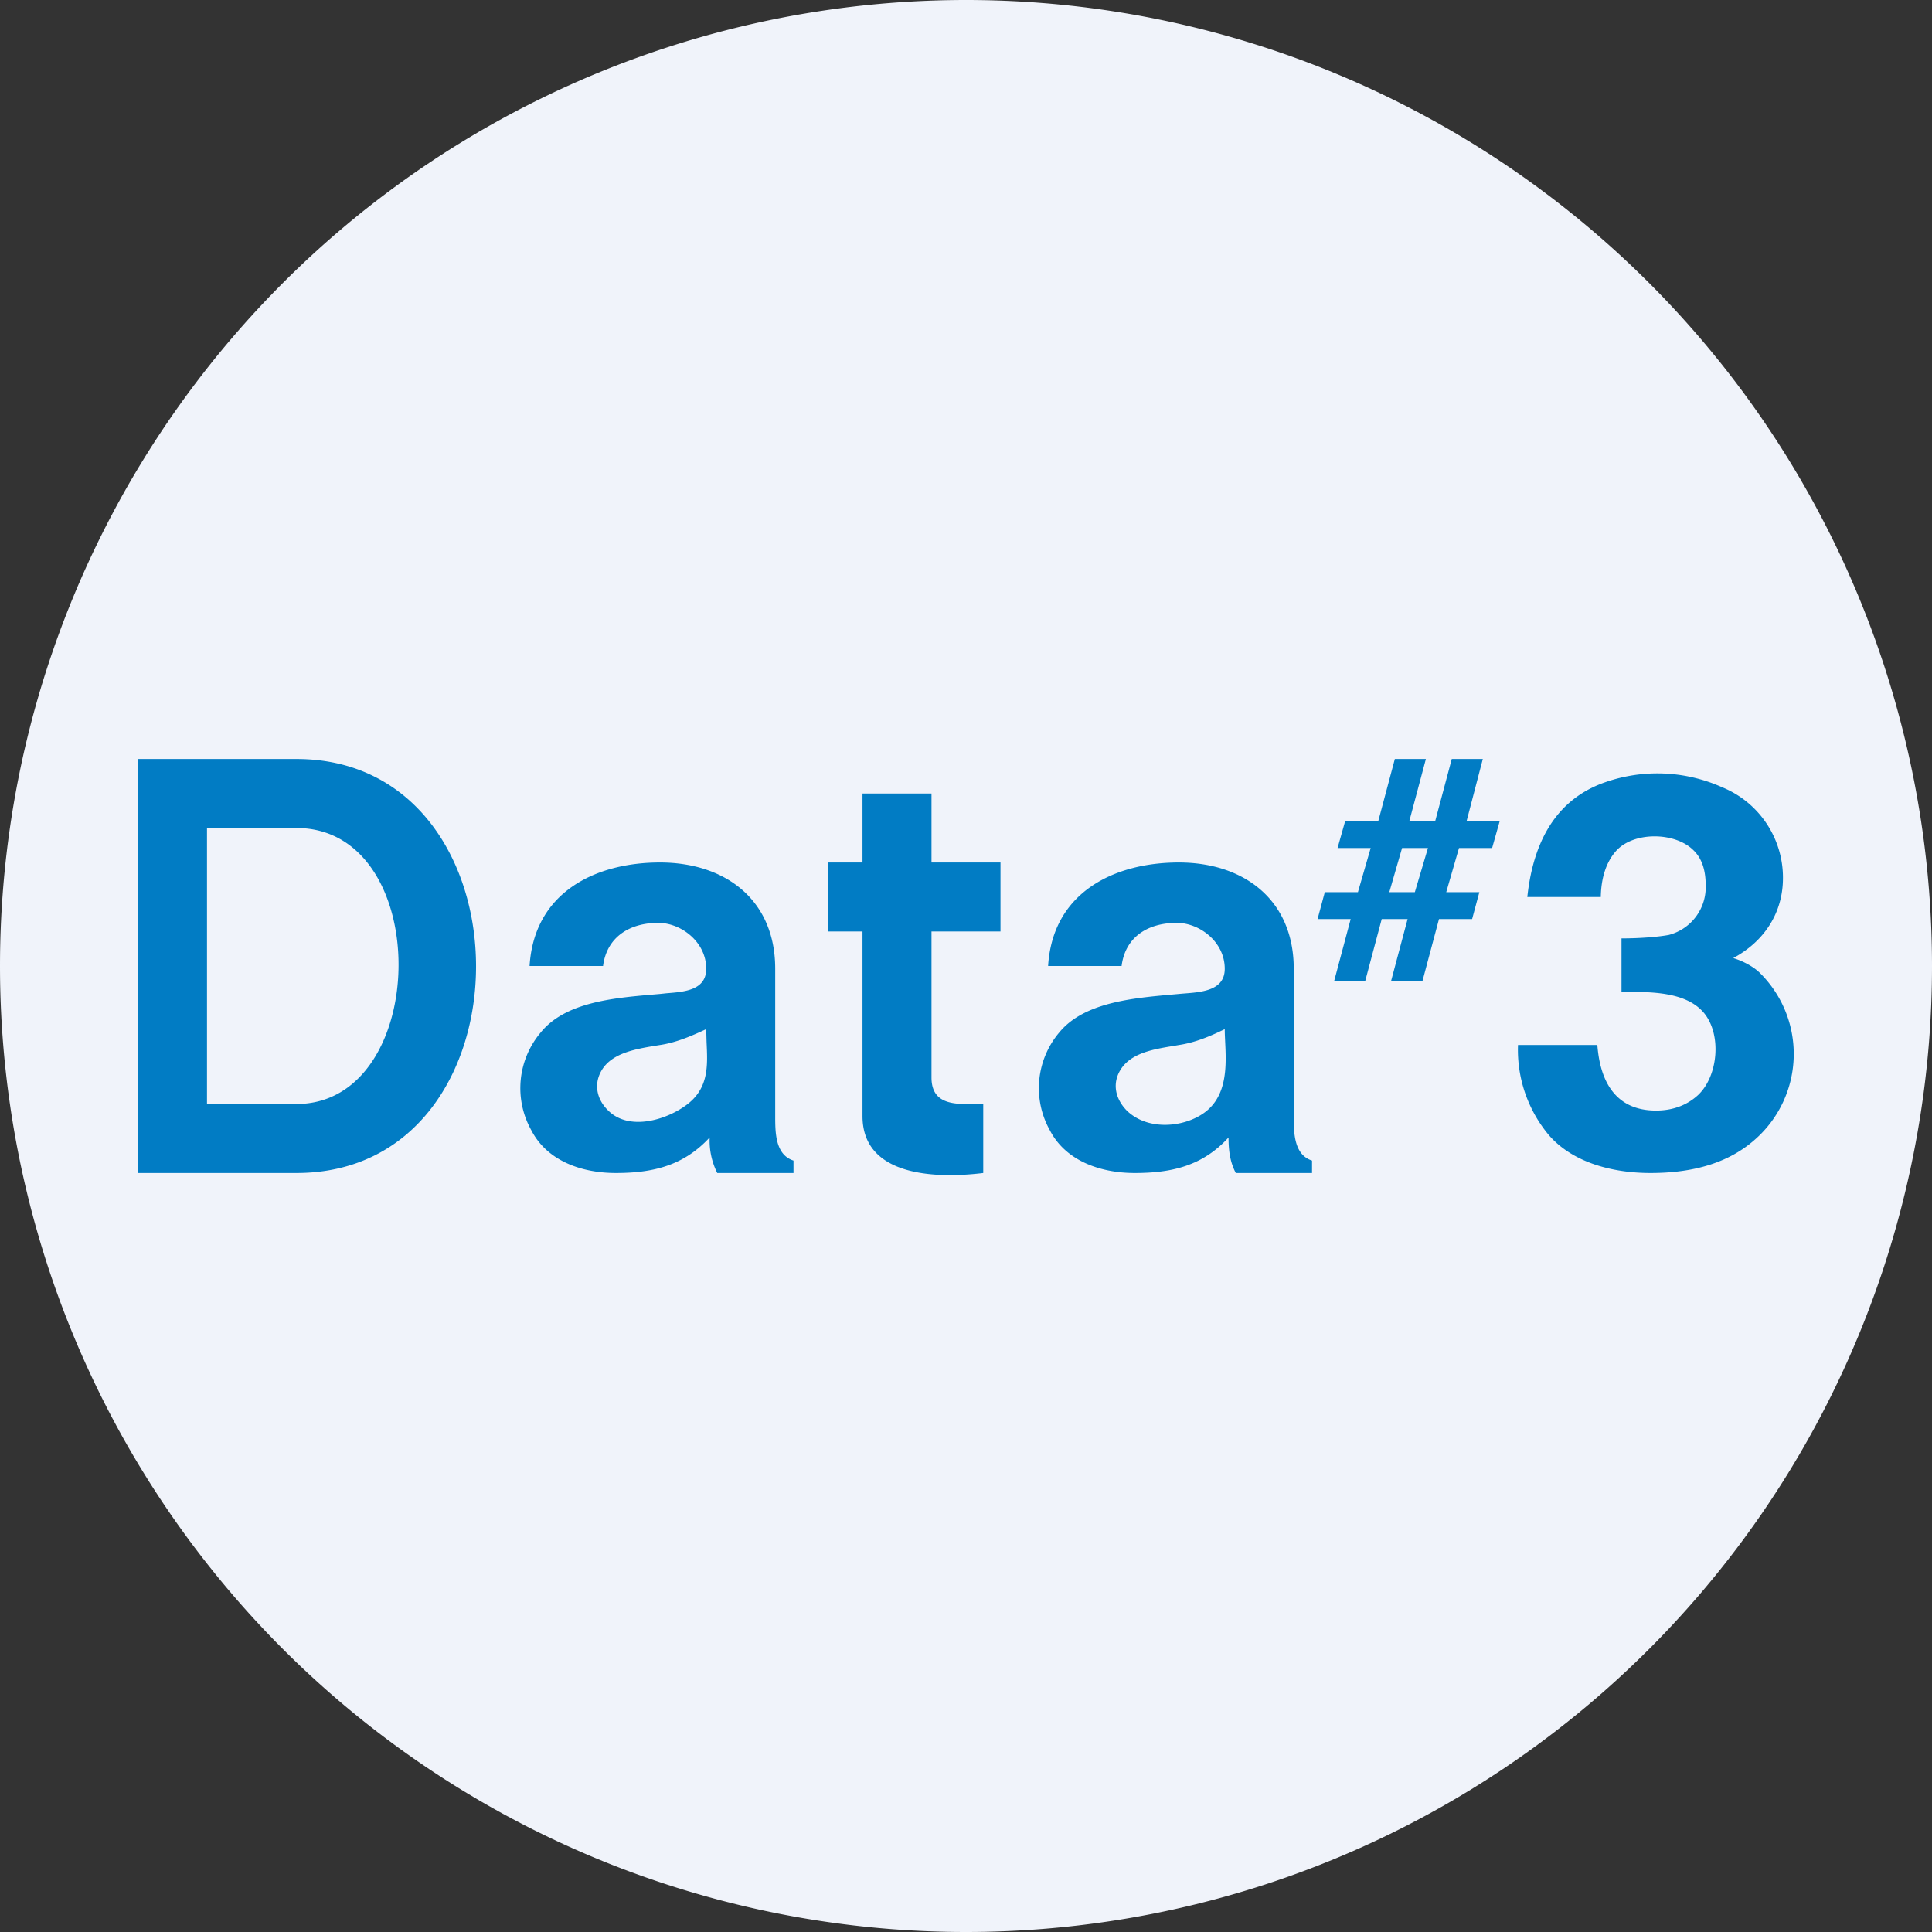
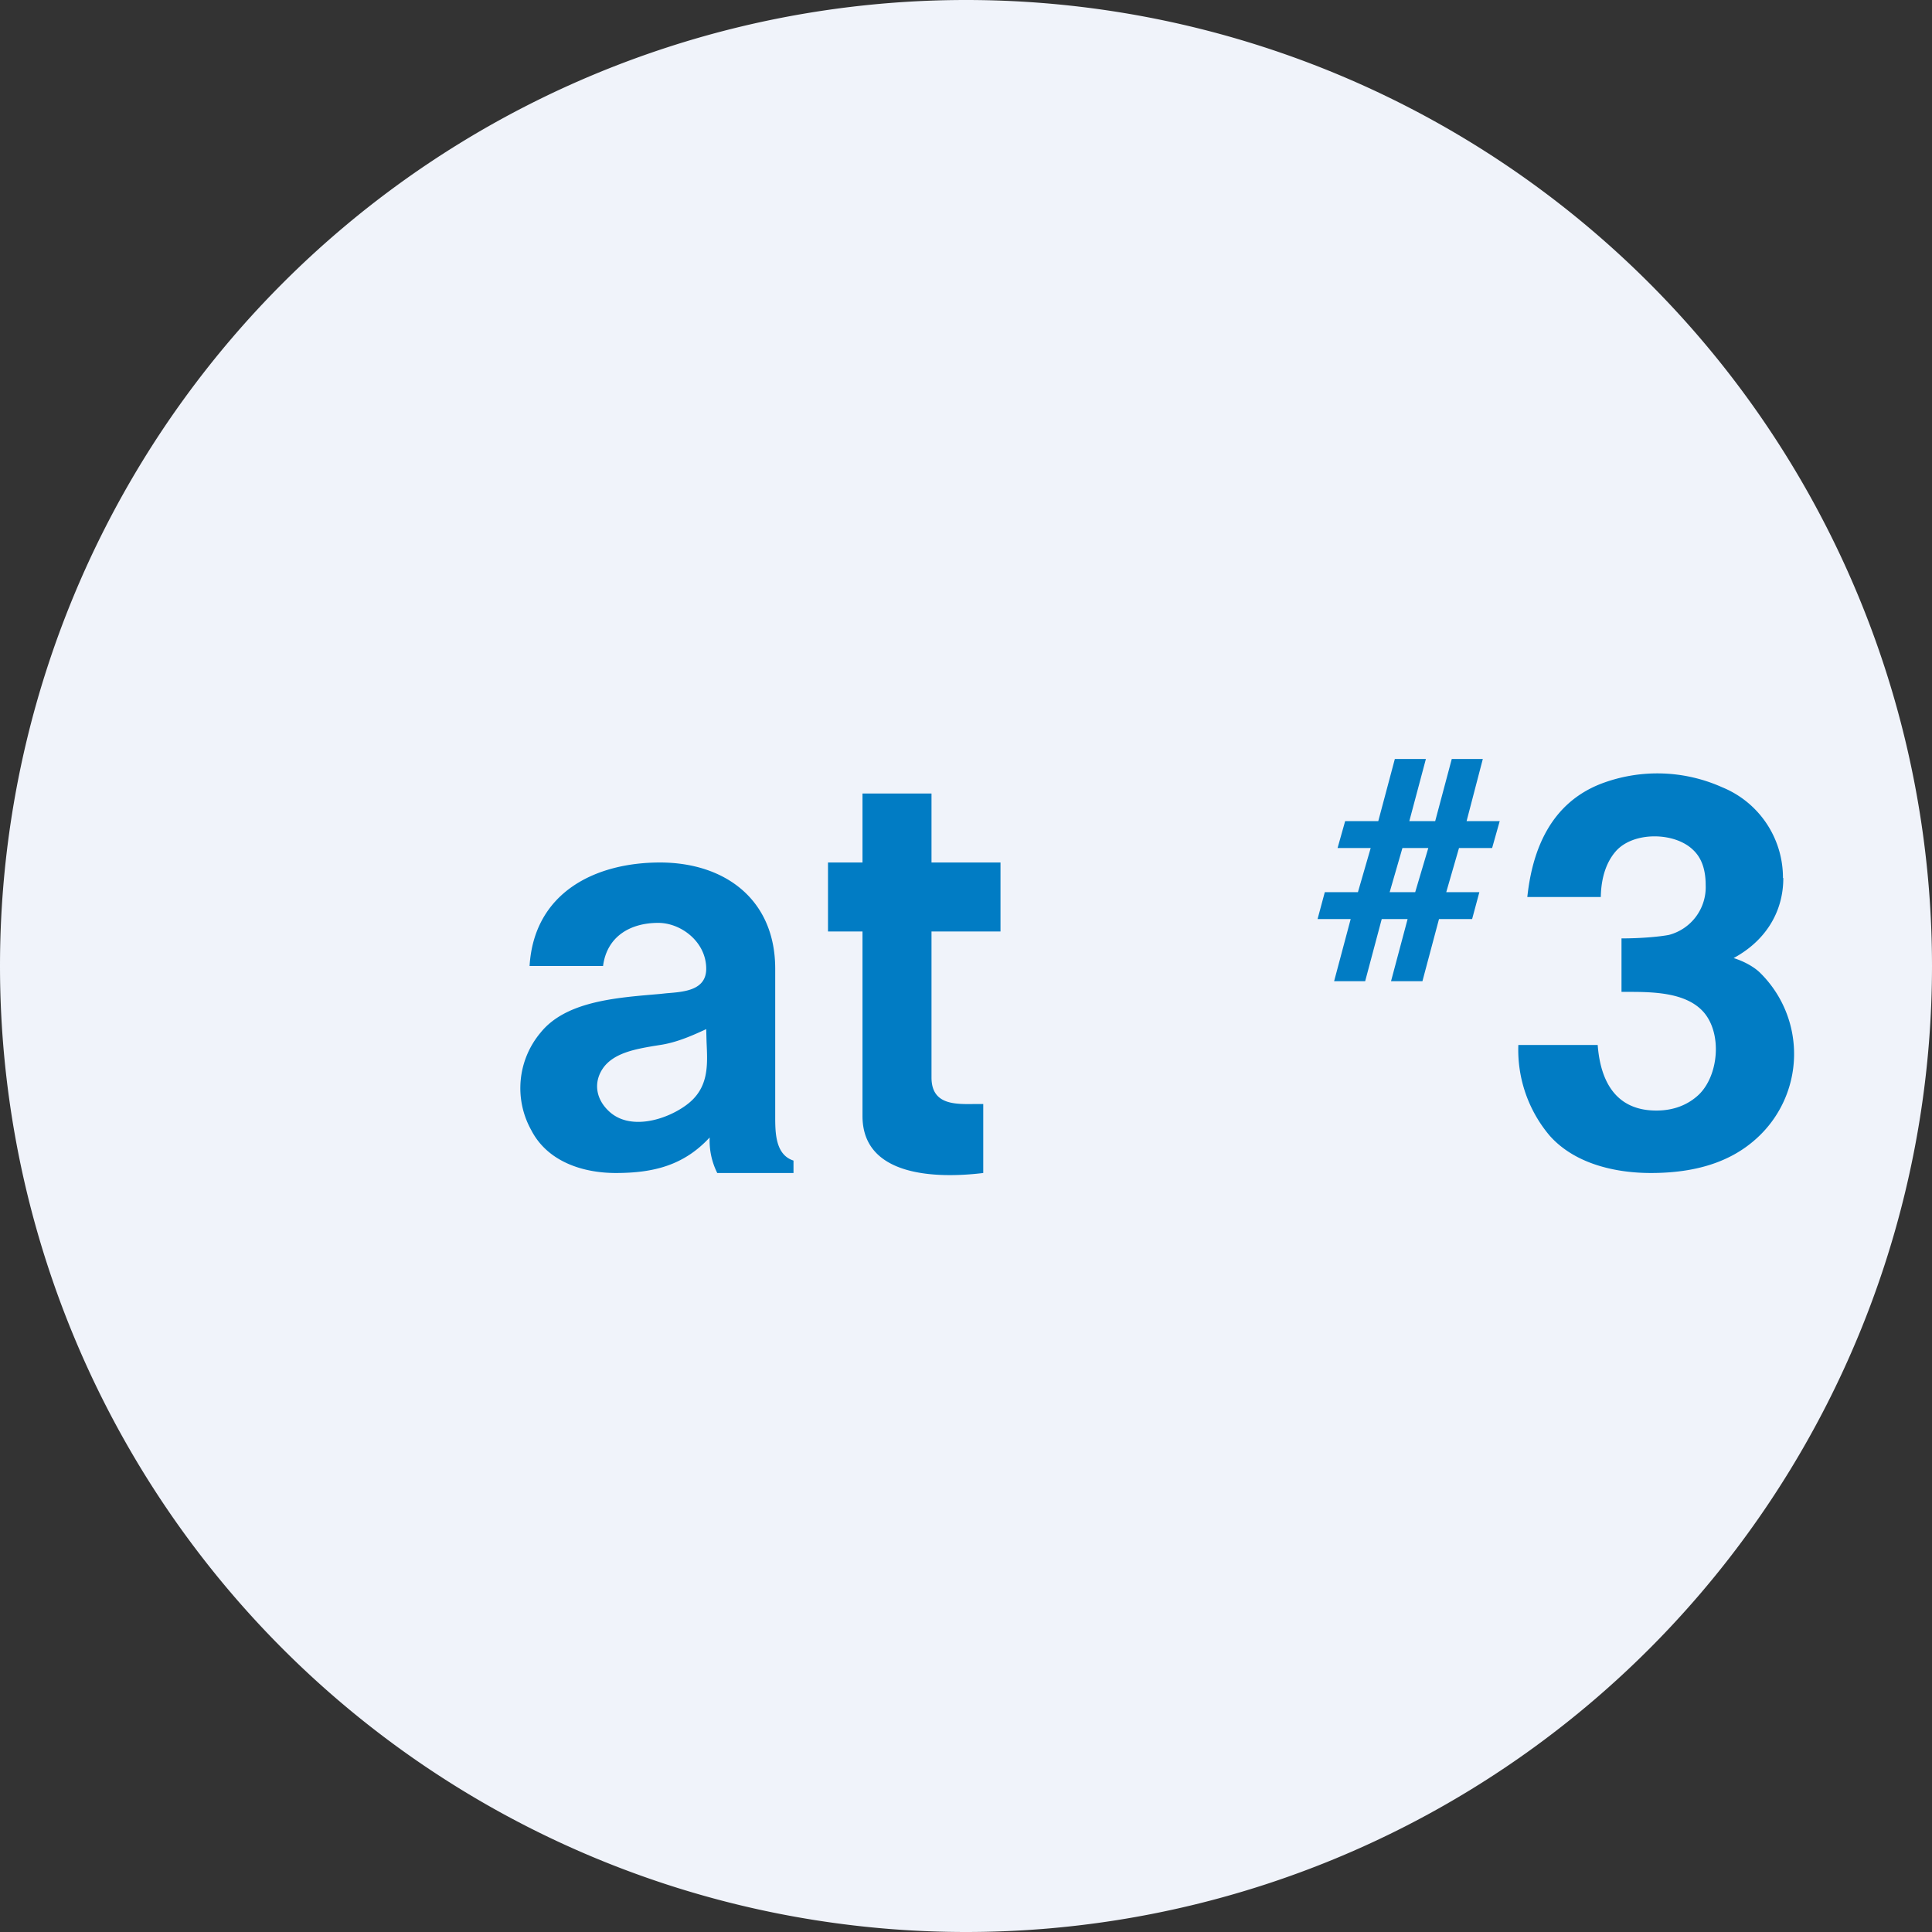
<svg xmlns="http://www.w3.org/2000/svg" width="56" height="56">
  <rect width="100%" height="100%" fill="#333333" stroke="none" />
  <path d="M0 28a28 28 0 1156 0 28 28 0 01-56 0z" fill="#F0F3FA" />
-   <path d="M34.91 32.25c-.59.43-1.63.53-2.24-.05-.35-.35-.45-.82-.16-1.24.35-.5 1.1-.57 1.66-.67.47-.07.9-.25 1.33-.46 0 .67.22 1.83-.59 2.42zm.91 1.75h2.21v-.36c-.53-.17-.53-.82-.53-1.29v-4.27c0-2.01-1.46-3.08-3.33-3.08-1.88 0-3.66.87-3.79 3h2.13c.11-.86.78-1.25 1.6-1.25.66 0 1.39.55 1.39 1.33 0 .7-.82.68-1.33.73-1.2.11-2.72.2-3.47 1.12a2.5 2.5 0 00-.27 2.83c.47.91 1.5 1.24 2.46 1.24 1.1 0 1.98-.22 2.72-1.03 0 .41.05.72.21 1.03zM4 22h4.59c6.93 0 6.96 12 0 12H4V22zm2 10h2.59c3.9 0 4-8 0-8H6v8z" fill="#017CC4" />
-   <path d="M23 34h-2.21a2.1 2.1 0 01-.22-1.03c-.74.8-1.61 1.03-2.72 1.03-.96 0-1.98-.33-2.45-1.24a2.5 2.5 0 01.27-2.83c.7-.87 2.07-1 3.23-1.1l.23-.02.19-.02c.5-.04 1.15-.08 1.15-.71 0-.78-.73-1.33-1.39-1.33-.82 0-1.49.4-1.6 1.25h-2.13c.13-2.13 1.9-3 3.78-3s3.34 1.07 3.34 3.08v4.27c0 .47 0 1.12.53 1.29V34zm-5.36-1.8c.6.58 1.65.27 2.24-.16.68-.49.63-1.17.6-1.84l-.01-.37c-.43.2-.87.39-1.34.46l-.19.03c-.52.09-1.15.2-1.46.64-.29.42-.2.9.16 1.24zM28.5 32v2c-1.31.16-3.5.13-3.5-1.65V27h-1v-2h1v-2h2v2h2v2h-2v4.23c0 .8.68.78 1.29.77h.21zm14-8.2h.97l-.22.78h-.96l-.37 1.28h.96l-.21.78h-.96l-.48 1.8h-.91l.48-1.8h-.75l-.48 1.8h-.9l.48-1.8h-.96l.21-.78h.96l.37-1.28h-.96l.22-.78h.96l.48-1.8h.9l-.48 1.8h.75l.48-1.8h.9l-.47 1.8zm-1.49 2.06l.38-1.28h-.75l-.37 1.28H41zm10.67-.41c0 1.02-.55 1.84-1.44 2.32.32.1.59.26.75.41a3.3 3.3 0 01-.11 4.84c-.75.67-1.76.98-3.04.98-1.04 0-2.21-.27-2.93-1.08a3.85 3.85 0 01-.91-2.63h2.3c.08 1.06.53 1.9 1.7 1.9.48 0 .9-.15 1.23-.46.57-.55.68-1.74.16-2.37-.52-.62-1.55-.61-2.3-.61H47V27.2c.59 0 1.1-.05 1.37-.1a1.43 1.43 0 001.07-1.44c0-.42-.1-.78-.37-1.03-.54-.52-1.74-.53-2.24.05-.26.3-.42.74-.43 1.32h-2.13c.15-1.41.7-2.72 2.13-3.28a4.59 4.59 0 013.52.1 2.83 2.83 0 011.76 2.63z" fill="#017CC4" />
+   <path d="M23 34h-2.21a2.1 2.1 0 01-.22-1.03c-.74.8-1.61 1.03-2.72 1.03-.96 0-1.98-.33-2.45-1.24a2.5 2.5 0 01.27-2.83c.7-.87 2.07-1 3.23-1.1l.23-.02.19-.02c.5-.04 1.15-.08 1.15-.71 0-.78-.73-1.33-1.39-1.33-.82 0-1.49.4-1.6 1.25h-2.13c.13-2.13 1.9-3 3.78-3s3.34 1.07 3.34 3.08v4.27c0 .47 0 1.12.53 1.29V34zm-5.36-1.8c.6.58 1.65.27 2.24-.16.68-.49.63-1.17.6-1.84l-.01-.37c-.43.2-.87.39-1.34.46l-.19.03c-.52.09-1.15.2-1.46.64-.29.42-.2.9.16 1.24zM28.5 32v2c-1.31.16-3.5.13-3.5-1.65V27h-1v-2h1v-2h2v2h2v2h-2v4.23c0 .8.68.78 1.29.77h.21zm14-8.2h.97l-.22.78h-.96l-.37 1.28h.96l-.21.78h-.96l-.48 1.8h-.91l.48-1.8h-.75l-.48 1.8h-.9l.48-1.8h-.96l.21-.78h.96l.37-1.28h-.96l.22-.78h.96l.48-1.8h.9l-.48 1.8h.75l.48-1.8h.9l-.47 1.8m-1.49 2.06l.38-1.28h-.75l-.37 1.28H41zm10.67-.41c0 1.02-.55 1.84-1.44 2.32.32.1.59.26.75.41a3.3 3.3 0 01-.11 4.84c-.75.67-1.76.98-3.04.98-1.04 0-2.21-.27-2.93-1.08a3.85 3.85 0 01-.91-2.63h2.3c.08 1.06.53 1.9 1.7 1.9.48 0 .9-.15 1.23-.46.57-.55.68-1.74.16-2.37-.52-.62-1.55-.61-2.3-.61H47V27.2c.59 0 1.1-.05 1.37-.1a1.43 1.43 0 001.07-1.44c0-.42-.1-.78-.37-1.03-.54-.52-1.74-.53-2.24.05-.26.3-.42.74-.43 1.32h-2.13c.15-1.41.7-2.72 2.13-3.28a4.59 4.59 0 013.52.1 2.83 2.83 0 011.76 2.63z" fill="#017CC4" />
</svg>